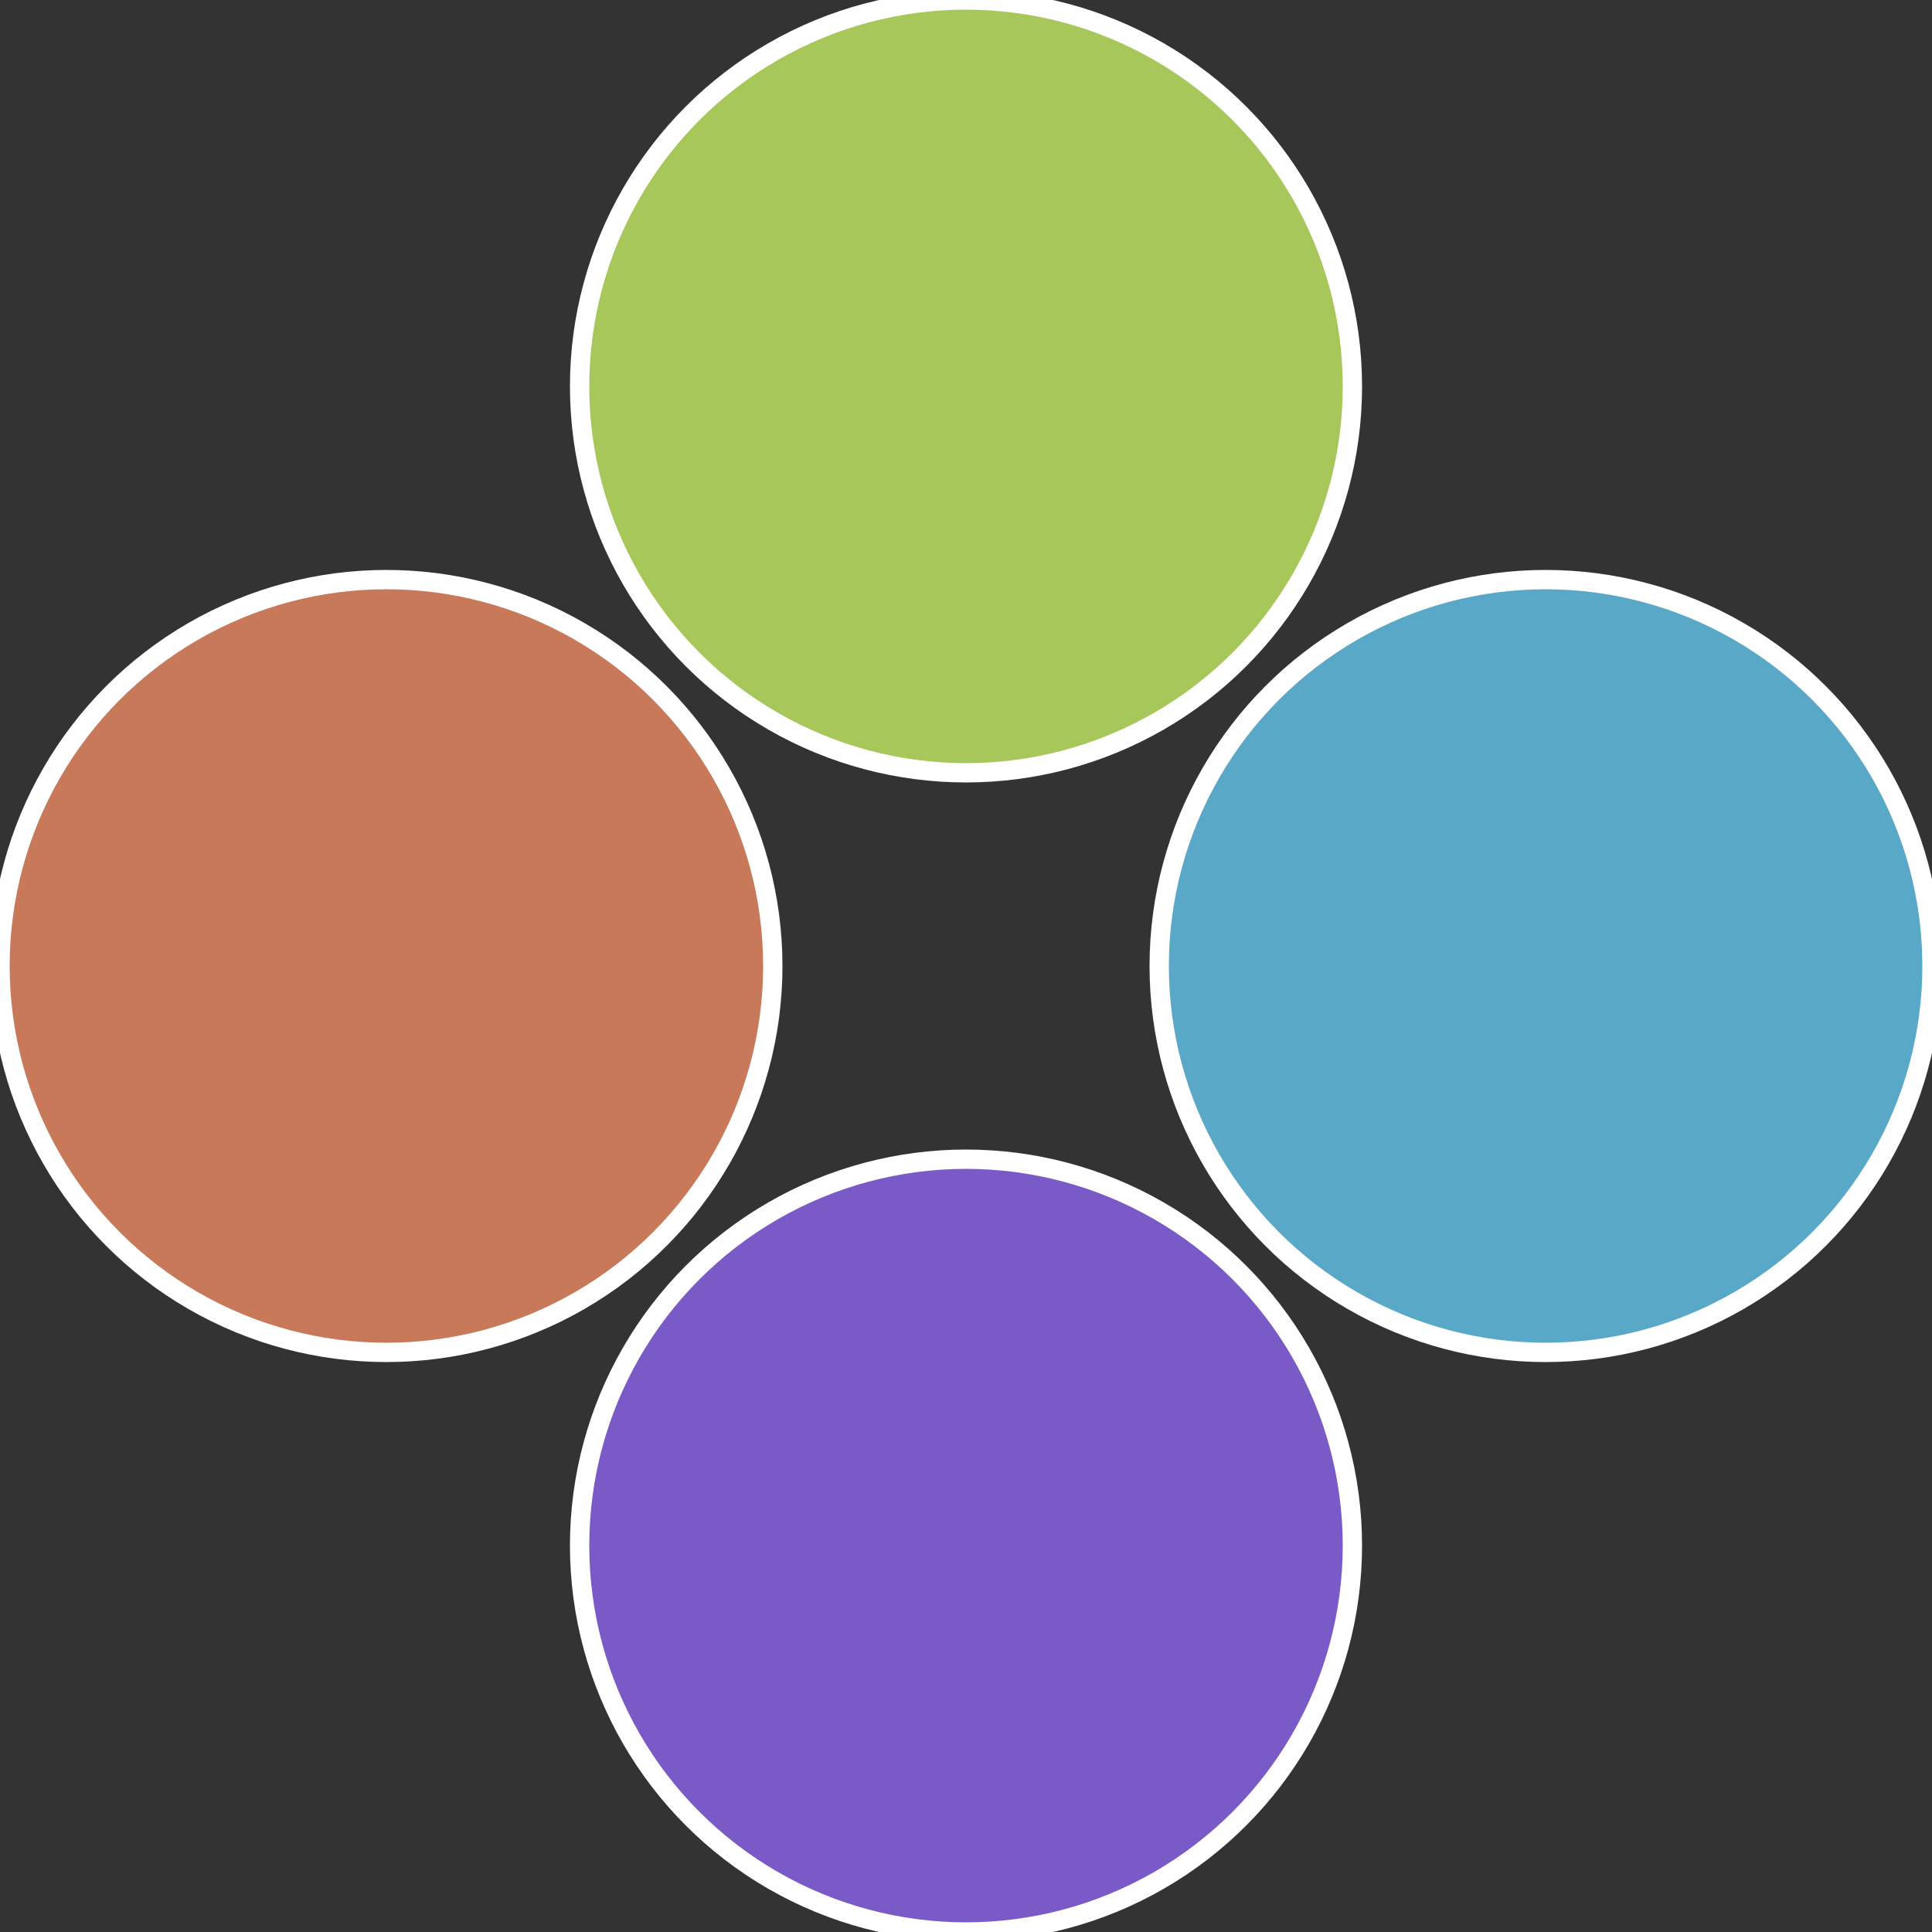
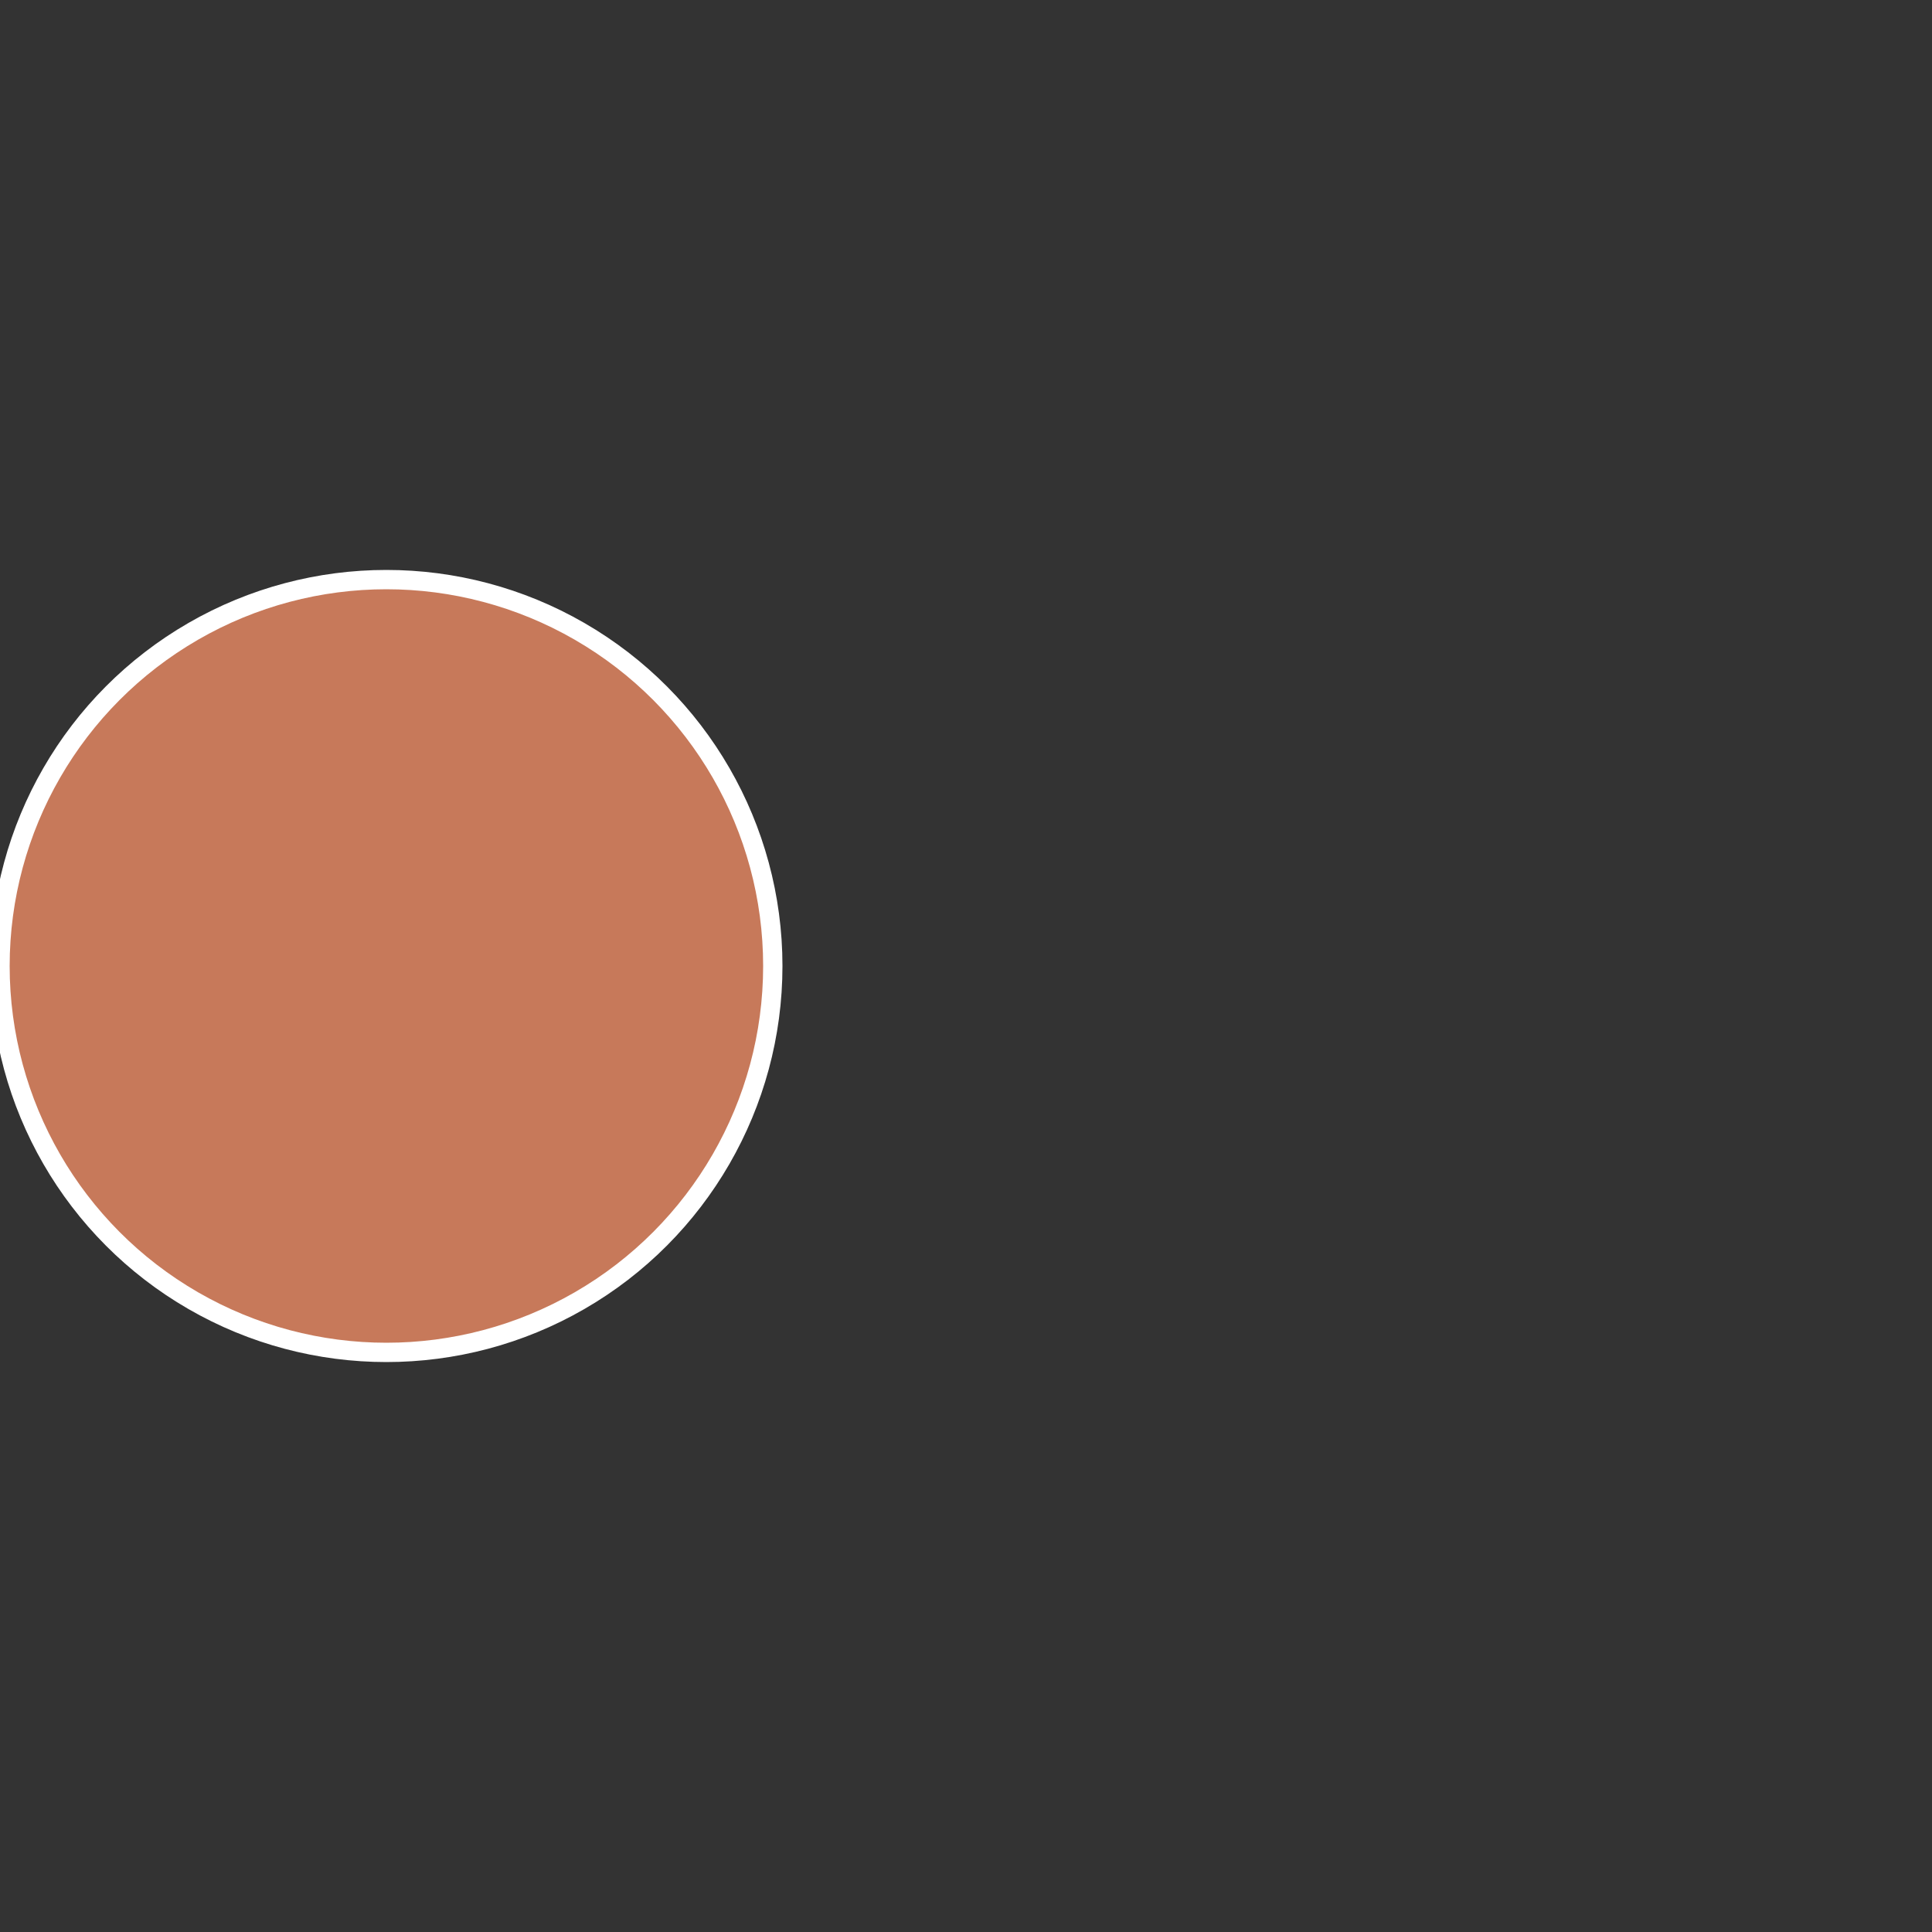
<svg xmlns="http://www.w3.org/2000/svg" width="500" height="500" viewBox="-1 -1 2 2">
  <rect x="-1" y="-1" width="2" height="2" fill="#333333" stroke="none" />
-   <circle cx="0.6" cy="0" r="0.4" fill="#5aa8c7" stroke="#fff" stroke-width="1%" />
-   <circle cx="3.6739403974421E-17" cy="0.6" r="0.4" fill="#795ac7" stroke="#fff" stroke-width="1%" />
  <circle cx="-0.6" cy="7.3478807948841E-17" r="0.4" fill="#c7795a" stroke="#fff" stroke-width="1%" />
-   <circle cx="-1.1021821192326E-16" cy="-0.6" r="0.4" fill="#a8c75a" stroke="#fff" stroke-width="1%" />
</svg>